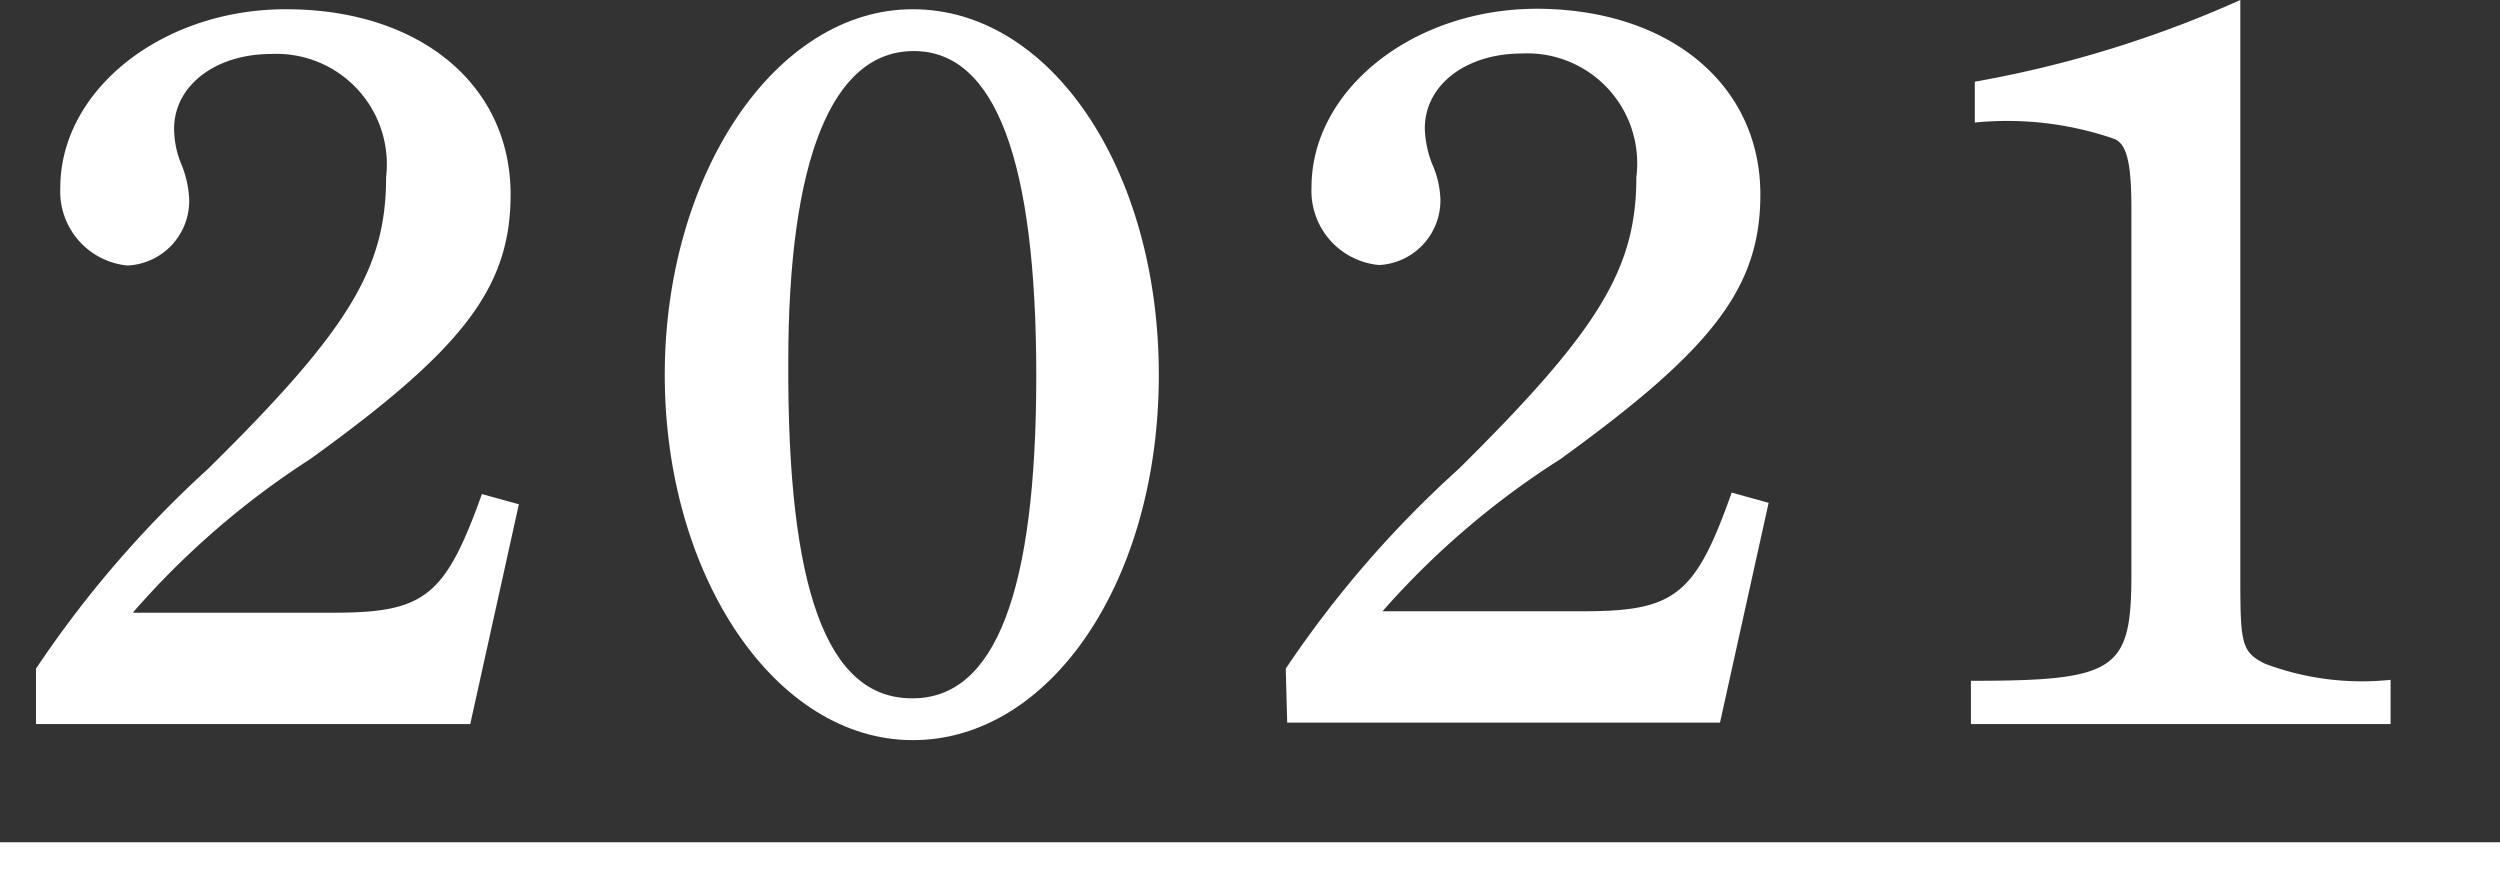
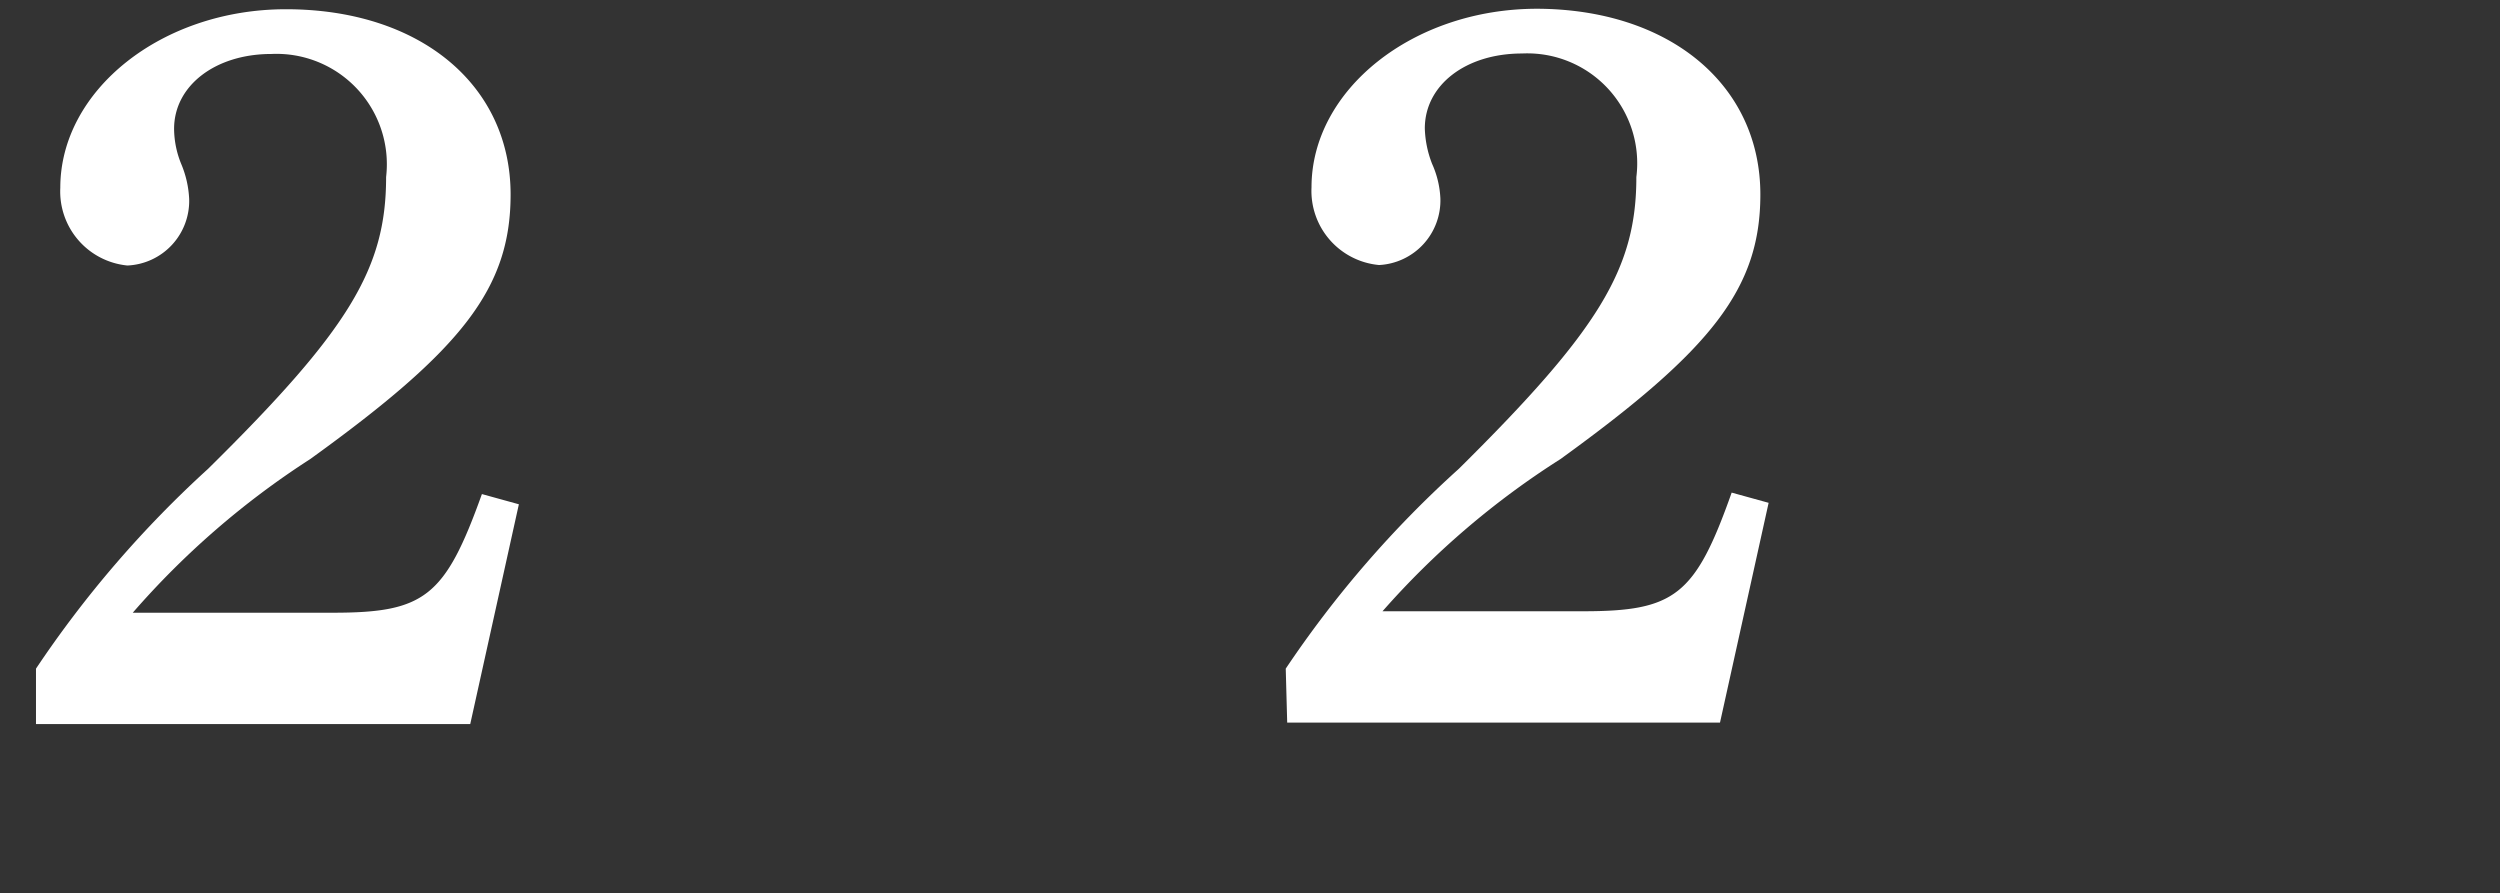
<svg xmlns="http://www.w3.org/2000/svg" viewBox="0 0 51.41 18.37">
  <rect x="0" y="0" width="51.41" height="18.37" fill="#333333" stroke="none" />
  <defs>
    <style>.cls-1{fill:#fff;}</style>
  </defs>
  <g id="レイヤー_2" data-name="レイヤー 2">
    <g id="レイヤー_8" data-name="レイヤー 8">
      <path class="cls-1" d="M.74,13.75A22.35,22.35,0,0,1,4.28,9.64c2.9-2.86,3.66-4.12,3.66-6A2.27,2.27,0,0,0,5.58,1.11c-1.15,0-2,.65-2,1.54a1.94,1.94,0,0,0,.15.73,2.1,2.1,0,0,1,.16.71A1.33,1.33,0,0,1,2.62,5.46a1.53,1.53,0,0,1-1.38-1.6c0-2,2.08-3.67,4.64-3.67C8.63.19,10.5,1.74,10.5,4c0,1.93-1,3.19-4.12,5.44A17.09,17.09,0,0,0,2.73,12.6H6.84c1.89,0,2.31-.32,3.07-2.44l.76.21-1,4.52H.74Z" />
-       <path class="cls-1" d="M18.77.19c2.84,0,5.06,3.3,5.06,7.52s-2.22,7.51-5.06,7.51-5.1-3.4-5.1-7.51S15.94.19,18.77.19Zm0,14.17c1.7,0,2.54-2.2,2.54-6.63s-.84-6.68-2.52-6.68-2.58,2.23-2.58,6.4C16.19,12.11,17,14.36,18.75,14.36Z" />
      <path class="cls-1" d="M26.44,13.75A22.06,22.06,0,0,1,30,9.64c2.89-2.86,3.65-4.12,3.65-6a2.26,2.26,0,0,0-2.35-2.54c-1.16,0-2,.65-2,1.54a2.16,2.16,0,0,0,.15.73,1.94,1.94,0,0,1,.17.71,1.33,1.33,0,0,1-1.26,1.37,1.53,1.53,0,0,1-1.39-1.6c0-2,2.08-3.67,4.64-3.67C34.33.19,36.2,1.74,36.2,4c0,1.93-1,3.19-4.11,5.44a17,17,0,0,0-3.66,3.13h4.12c1.89,0,2.31-.32,3.06-2.44l.76.21-1,4.52h-8.9Z" />
-       <path class="cls-1" d="M46.07,11.72c0,1.49,0,1.68.51,1.93a5.67,5.67,0,0,0,2.58.33v.91H40.53V14c3,0,3.3-.21,3.3-2.2V4.3c0-.94-.09-1.32-.34-1.44a6.75,6.75,0,0,0-2.88-.34V1.68A23.2,23.2,0,0,0,46.07,0Z" />
-       <path class="cls-1" d="M0,18.37V17.32H51.41v1.05Z" />
    </g>
  </g>
</svg>